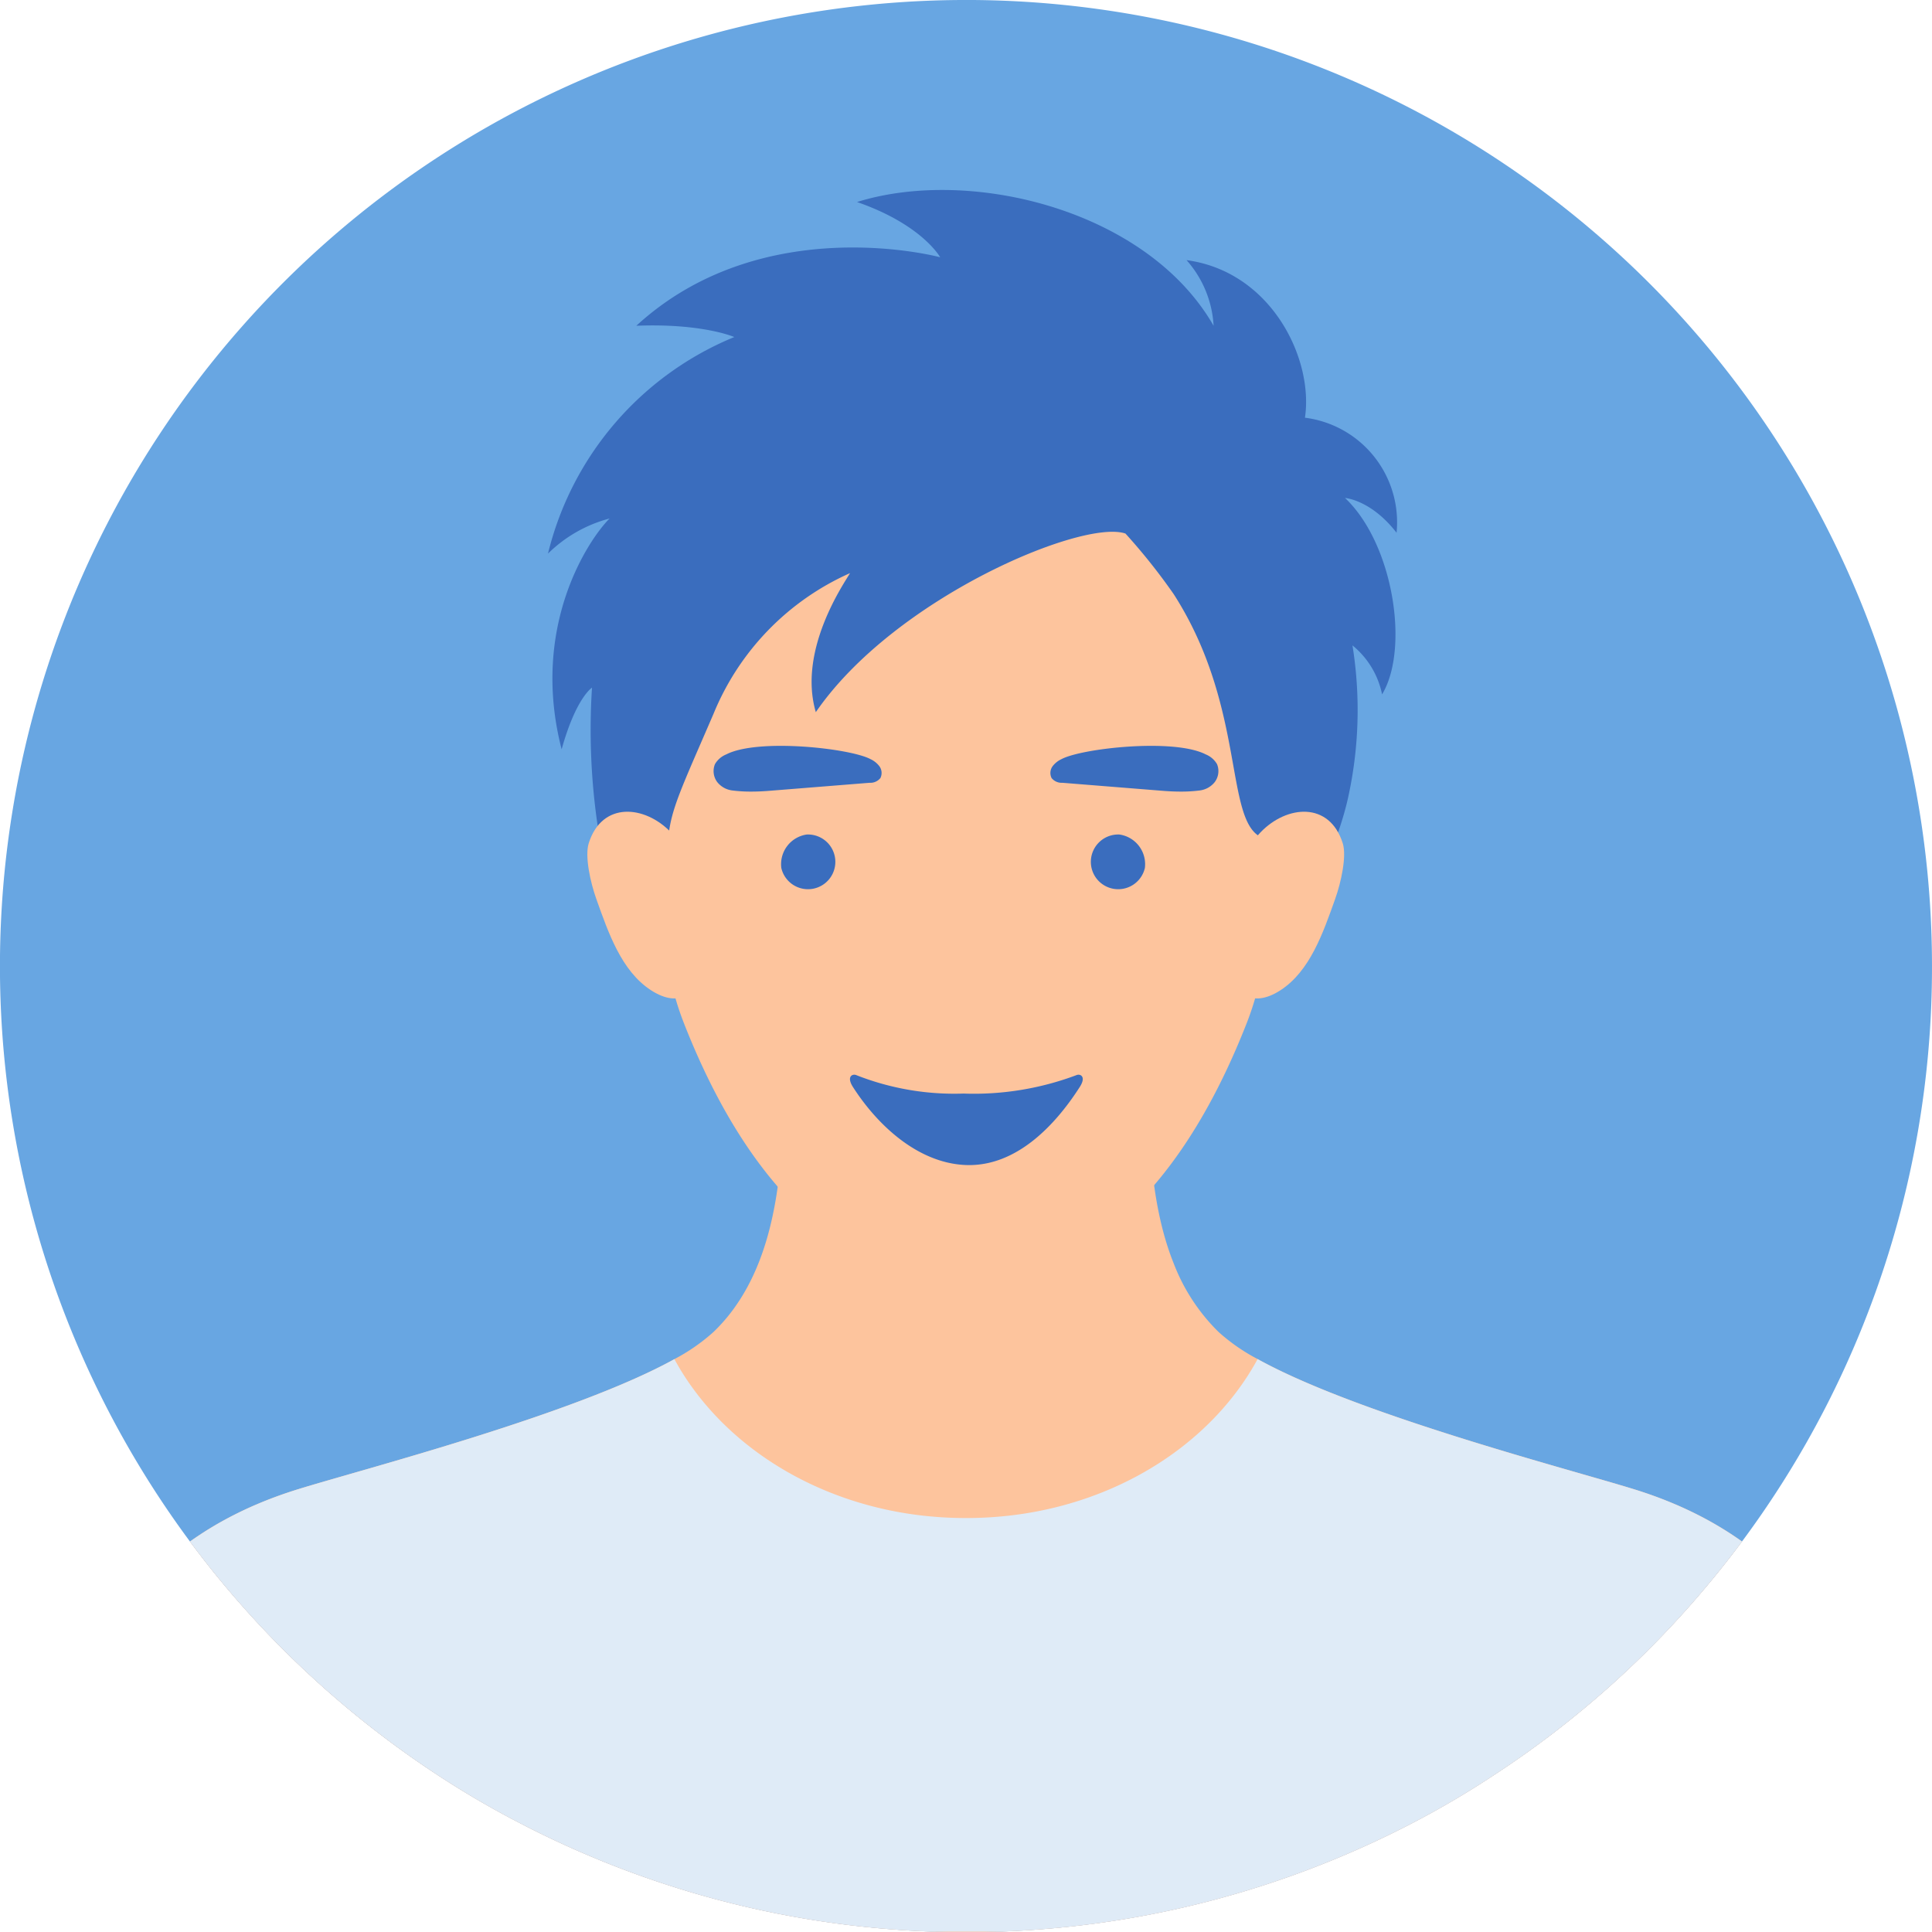
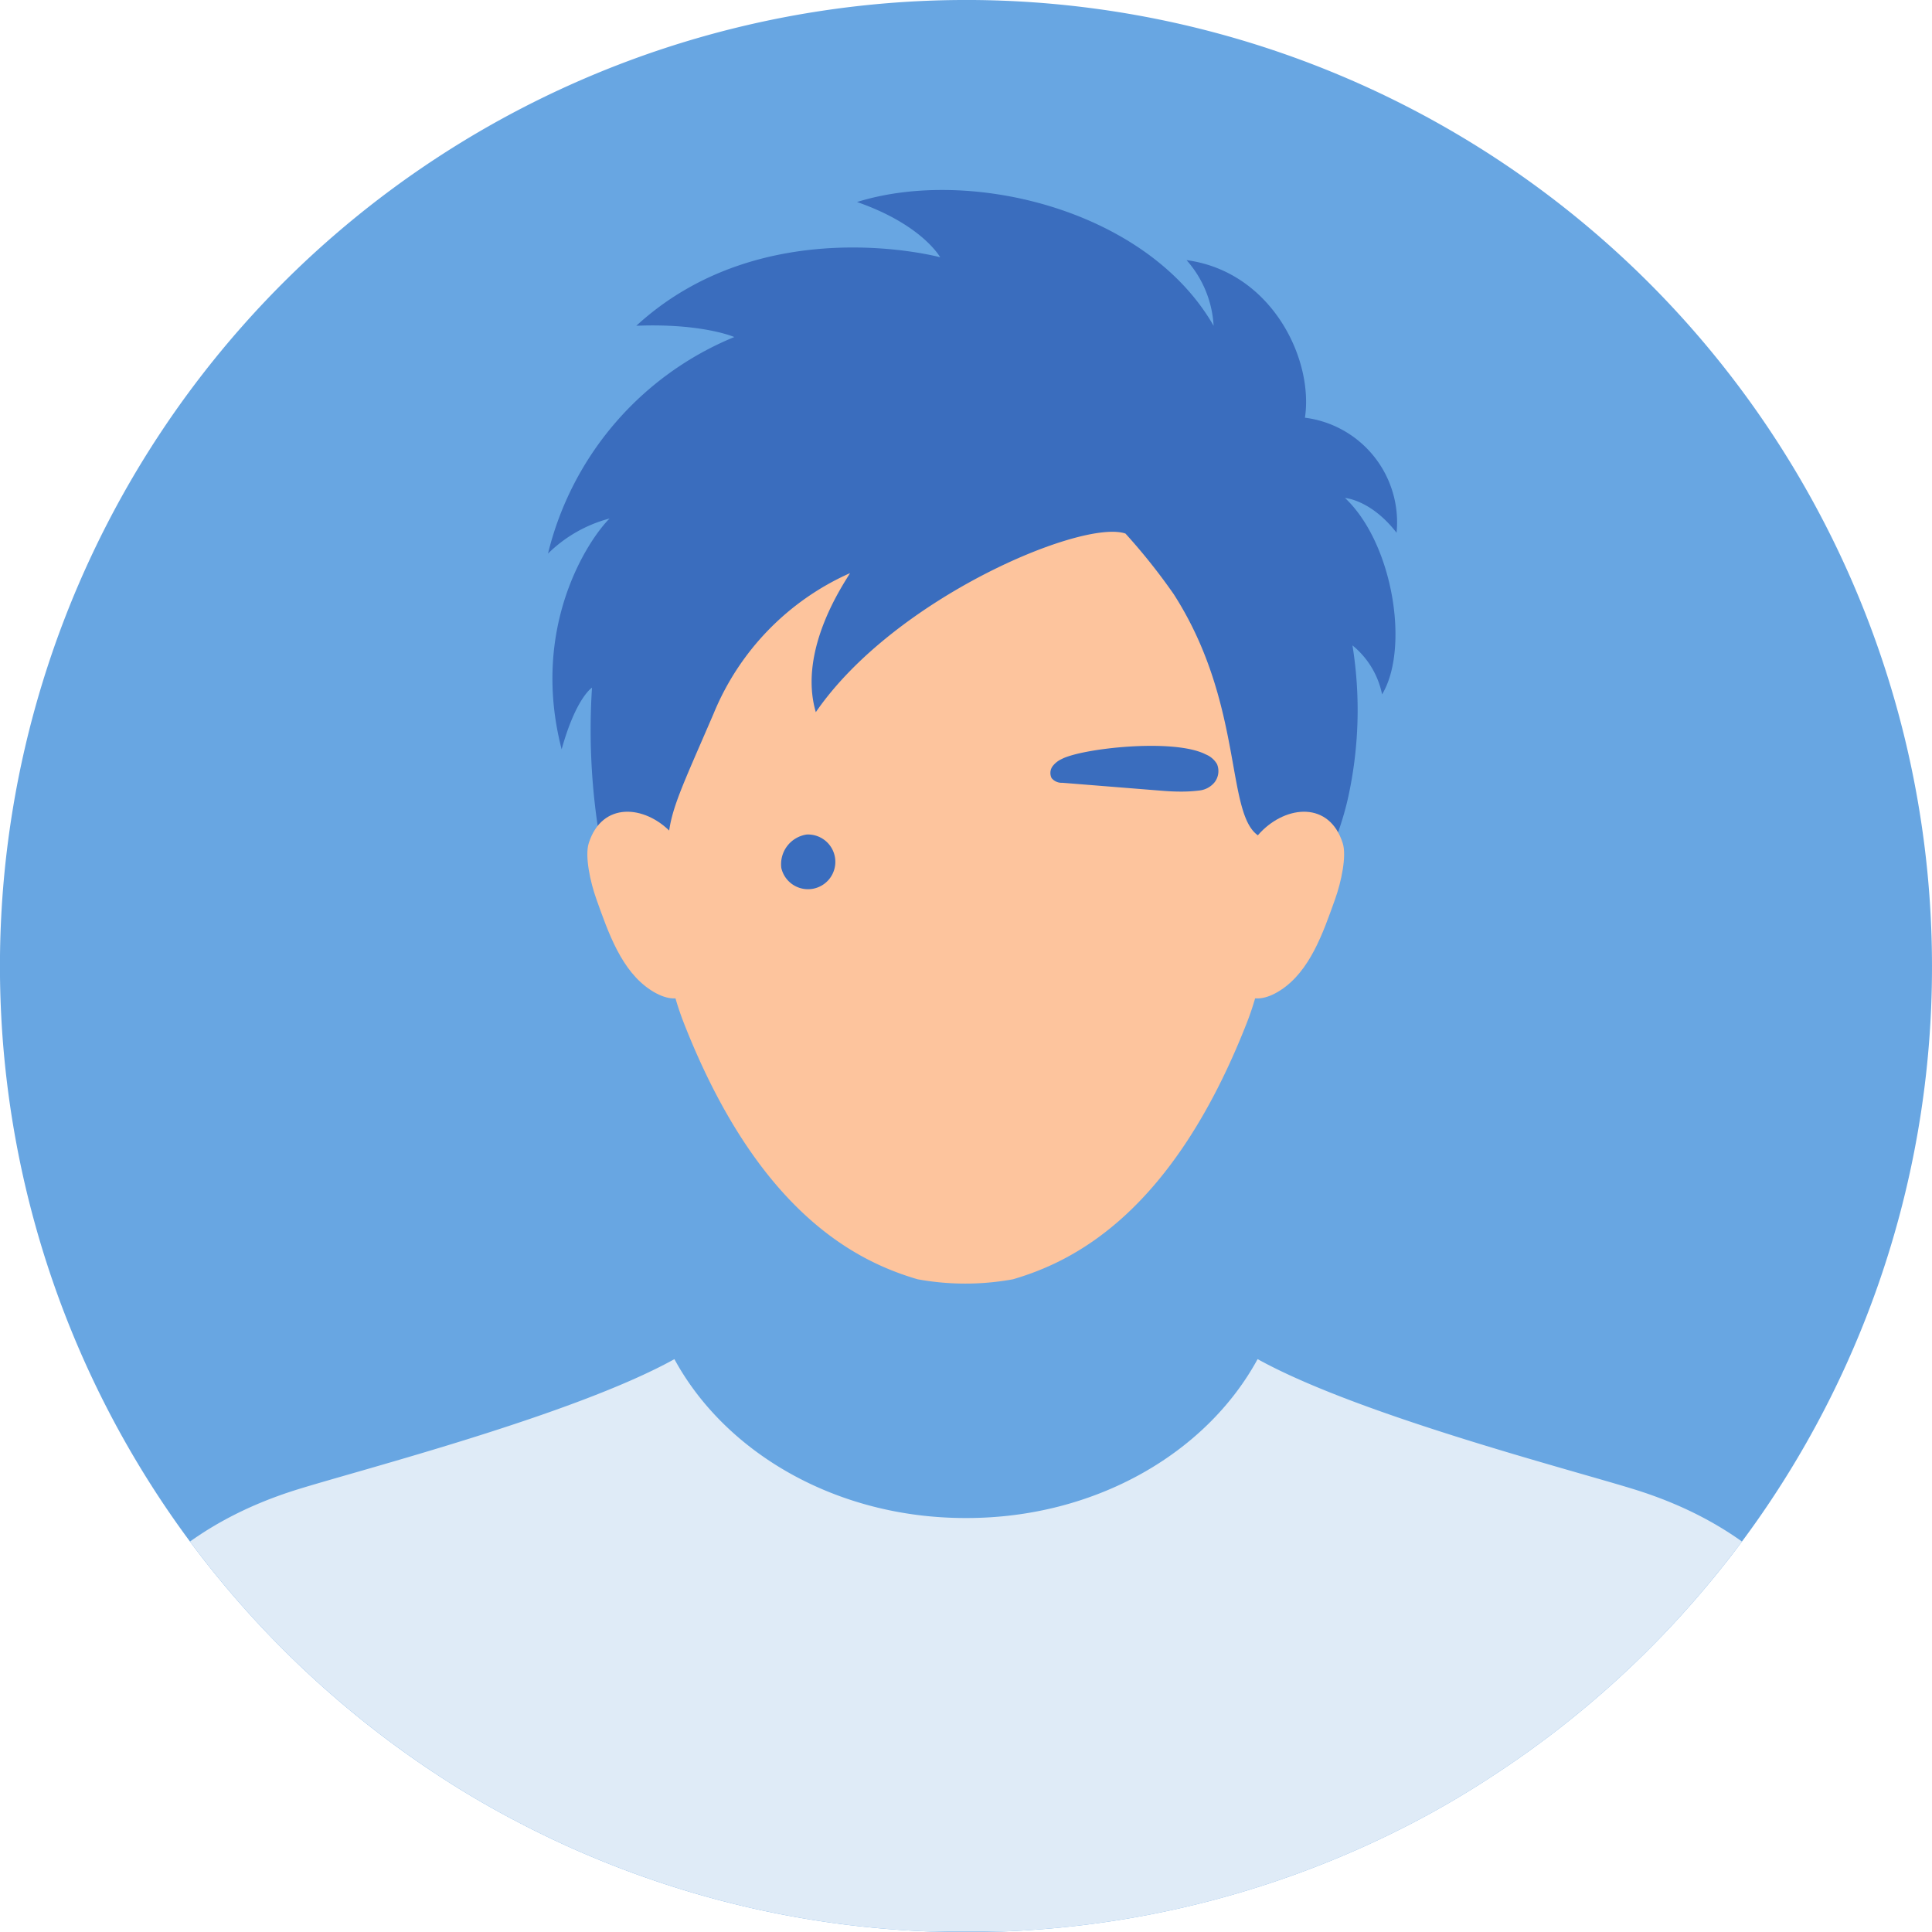
<svg xmlns="http://www.w3.org/2000/svg" width="155.774" height="155.787" viewBox="0 0 155.774 155.787">
  <defs>
    <clipPath id="clip-path">
      <path id="パス_189507" data-name="パス 189507" d="M3147.656,207.988a77.583,77.583,0,0,1-17.779,49.54.014.014,0,0,1-.014.014,77.8,77.8,0,0,1-17.495,15.66,73.245,73.245,0,0,1-6.458,3.812,77.981,77.981,0,0,1-72.4-.071,73.081,73.081,0,0,1-6.458-3.8,78.522,78.522,0,0,1-17.438-15.66A77.9,77.9,0,0,1,3069.77,130.1h.427A77.894,77.894,0,0,1,3147.656,207.988Z" transform="translate(-2991.883 -130.101)" fill="none" />
    </clipPath>
  </defs>
  <g id="グループ_176" data-name="グループ 176" transform="translate(0)">
    <g id="_饑15" data-name="ﾑ饑15" transform="translate(0 0)">
      <path id="パス_189497" data-name="パス 189497" d="M3147.656,207.988a77.583,77.583,0,0,1-17.779,49.54.014.014,0,0,1-.014.014,77.8,77.8,0,0,1-17.495,15.66,73.245,73.245,0,0,1-6.458,3.812,77.981,77.981,0,0,1-72.4-.071,73.081,73.081,0,0,1-6.458-3.8,78.522,78.522,0,0,1-17.438-15.66A77.9,77.9,0,0,1,3069.77,130.1h.427A77.894,77.894,0,0,1,3147.656,207.988Z" transform="translate(-2991.883 -130.101)" fill="#68a6e2" />
    </g>
    <g id="_饑13__x28__x29_" data-name="ﾑ饑13__x28__x29_" transform="translate(0 0)">
      <g id="グループ_174" data-name="グループ 174">
        <g id="グループ_173" data-name="グループ 173" clip-path="url(#clip-path)">
          <g id="グループ_172" data-name="グループ 172" transform="translate(0.568 15.318)">
            <path id="パス_189498" data-name="パス 189498" d="M3173.257,196.9a8.5,8.5,0,0,0-7.387-9.275c.71-4.752-2.711-11.782-9.546-12.705a8.685,8.685,0,0,1,2.181,5.292c-5.348-9.329-19.572-12.84-28.751-9.978,5.256,1.825,6.705,4.455,6.705,4.455s-14.278-3.863-24.5,5.523c5.344-.213,7.9.909,7.9.909a25.375,25.375,0,0,0-15.021,17.46,11.106,11.106,0,0,1,4.967-2.83c-1.68,1.669-6.428,8.705-3.867,18.61,1.164-4.174,2.448-4.97,2.448-4.97a53,53,0,0,0,.482,11.3c.886,6.875,4.107,13.723,10.009,13.835s34.423,1.083,39.025,0,9.916-9.518,11.428-16.183a32.785,32.785,0,0,0,.371-12.36,6.839,6.839,0,0,1,2.388,3.951c2.23-3.712.894-12.171-2.986-15.836C3169.1,194.095,3171.191,194.237,3173.257,196.9Z" transform="translate(-3061.222 -169.264)" fill="#3a6dbe" />
-             <path id="パス_189499" data-name="パス 189499" d="M3147.973,393.326s-154.639,0-154.639,0c0-.015,0-.031.008-.043,2.938-15.793,6.348-30.375,23.46-35.668,5.266-1.63,22.266-6.018,30.341-10.489a15.428,15.428,0,0,0,3.155-2.192,14.14,14.14,0,0,0,1.11-1.2c5.77-7.035,4.361-18.99,4.361-27.2,0-2.192-.225-4.222.66-6.146.008-.016.016-.035.023-.05a31.369,31.369,0,0,1,28.1-.625c.117.221.225.446.33.675.885,1.924.656,3.954.656,6.146,0,6.705-.939,15.909,1.867,22.89a15.544,15.544,0,0,0,3.609,5.51,15.291,15.291,0,0,0,3.155,2.189c8.075,4.474,25.075,8.862,30.34,10.492,17.108,5.292,20.523,19.875,23.46,35.668C3147.969,393.3,3147.969,393.314,3147.973,393.326Z" transform="translate(-2993.334 -252.861)" fill="#fdc49d" />
            <path id="パス_189500" data-name="パス 189500" d="M3147.977,456.428H2993.354c2.938-15.793,6.348-30.375,23.46-35.668,5.265-1.63,22.265-6.018,30.34-10.489,4.121,7.571,13.077,12.809,23.461,12.809a.067.067,0,0,0,.027,0h.047a.066.066,0,0,0,.027,0c10.388,0,19.343-5.242,23.46-12.813,8.075,4.474,25.075,8.862,30.341,10.492C3141.625,426.053,3145.04,440.635,3147.977,456.428Z" transform="translate(-2993.346 -316.002)" fill="#dfebf7" />
            <path id="パス_189501" data-name="パス 189501" d="M3176.927,264.4c-3.1-1.27-1.258-10.479-7.142-19.638a48.4,48.4,0,0,0-3.892-4.888c-3.441-1.189-18.625,5.176-24.966,14.4-1.471-5.02,2.291-10.4,2.759-11.21a21.185,21.185,0,0,0-11.006,11.342c-2.553,5.925-3.433,7.66-3.646,9.995-1,7.439.086,11.968,1.275,14.993,6,15.267,13.926,19.172,18.826,20.606a21.384,21.384,0,0,0,7.69,0c4.9-1.434,12.824-5.34,18.826-20.606C3176.841,276.373,3177.924,271.844,3176.927,264.4Z" transform="translate(-3075.717 -212.172)" fill="#fdc49d" />
-             <path id="パス_189502" data-name="パス 189502" d="M3185.353,351.678a23.5,23.5,0,0,1-9.1,1.484,21.542,21.542,0,0,1-8.639-1.484c-.311-.133-.822.105-.273.96,1.952,3.043,5.153,6.052,8.947,6.279,4.093.244,7.3-3.106,9.333-6.278C3186.175,351.783,3185.665,351.545,3185.353,351.678Z" transform="translate(-3099.134 -280.308)" fill="#3a6dbe" />
            <path id="パス_189503" data-name="パス 189503" d="M3218.814,287.537a11.8,11.8,0,0,0,1.592-.086,1.839,1.839,0,0,0,1.234-.659,1.473,1.473,0,0,0,.2-1.47,1.856,1.856,0,0,0-.908-.782c-2.568-1.323-10.014-.488-11.629.38a1.918,1.918,0,0,0-.725.58.923.923,0,0,0-.076.947,1.041,1.041,0,0,0,.875.381l8.006.641C3217.847,287.508,3218.331,287.534,3218.814,287.537Z" transform="translate(-3124.282 -239.031)" fill="#3a6dbe" />
-             <path id="パス_189504" data-name="パス 189504" d="M3142.108,287.537a11.8,11.8,0,0,1-1.592-.086,1.841,1.841,0,0,1-1.234-.659,1.474,1.474,0,0,1-.2-1.47,1.856,1.856,0,0,1,.908-.782c2.568-1.323,10.014-.488,11.629.38a1.92,1.92,0,0,1,.725.58.925.925,0,0,1,.076.947,1.042,1.042,0,0,1-.875.381l-8.006.641C3143.076,287.508,3142.592,287.534,3142.108,287.537Z" transform="translate(-3082.003 -239.031)" fill="#3a6dbe" />
            <path id="パス_189505" data-name="パス 189505" d="M3253.68,304.482c-.969,2.711-2.02,5.8-4.408,7.345-2.329,1.507-3.98.331-4.175-2.563-.2-2.966.474-7.992,2.57-10.172,2.116-2.2,5.559-2.509,6.63.878C3254.623,301,3254.179,303.085,3253.68,304.482Z" transform="translate(-3146.602 -247.3)" fill="#fdc49d" />
            <path id="パス_189506" data-name="パス 189506" d="M3113.684,304.482c.969,2.711,2.02,5.8,4.408,7.345,2.329,1.507,3.979.331,4.174-2.563.2-2.966-.474-7.992-2.57-10.172-2.115-2.2-5.558-2.509-6.63.878C3112.741,301,3113.185,303.085,3113.684,304.482Z" transform="translate(-3066.166 -247.3)" fill="#fdc49d" />
          </g>
        </g>
      </g>
      <g id="グループ_175" data-name="グループ 175" transform="translate(62.993 67.283)">
        <path id="パス_189508" data-name="パス 189508" d="M3152.937,304.822a2.206,2.206,0,1,0,2.048-2.7A2.417,2.417,0,0,0,3152.937,304.822Z" transform="translate(-3152.933 -302.119)" fill="#3a6dbe" />
-         <path id="パス_189509" data-name="パス 189509" d="M3221.131,304.822a2.206,2.206,0,1,1-2.048-2.7A2.416,2.416,0,0,1,3221.131,304.822Z" transform="translate(-3191.815 -302.119)" fill="#3a6dbe" />
      </g>
    </g>
  </g>
</svg>